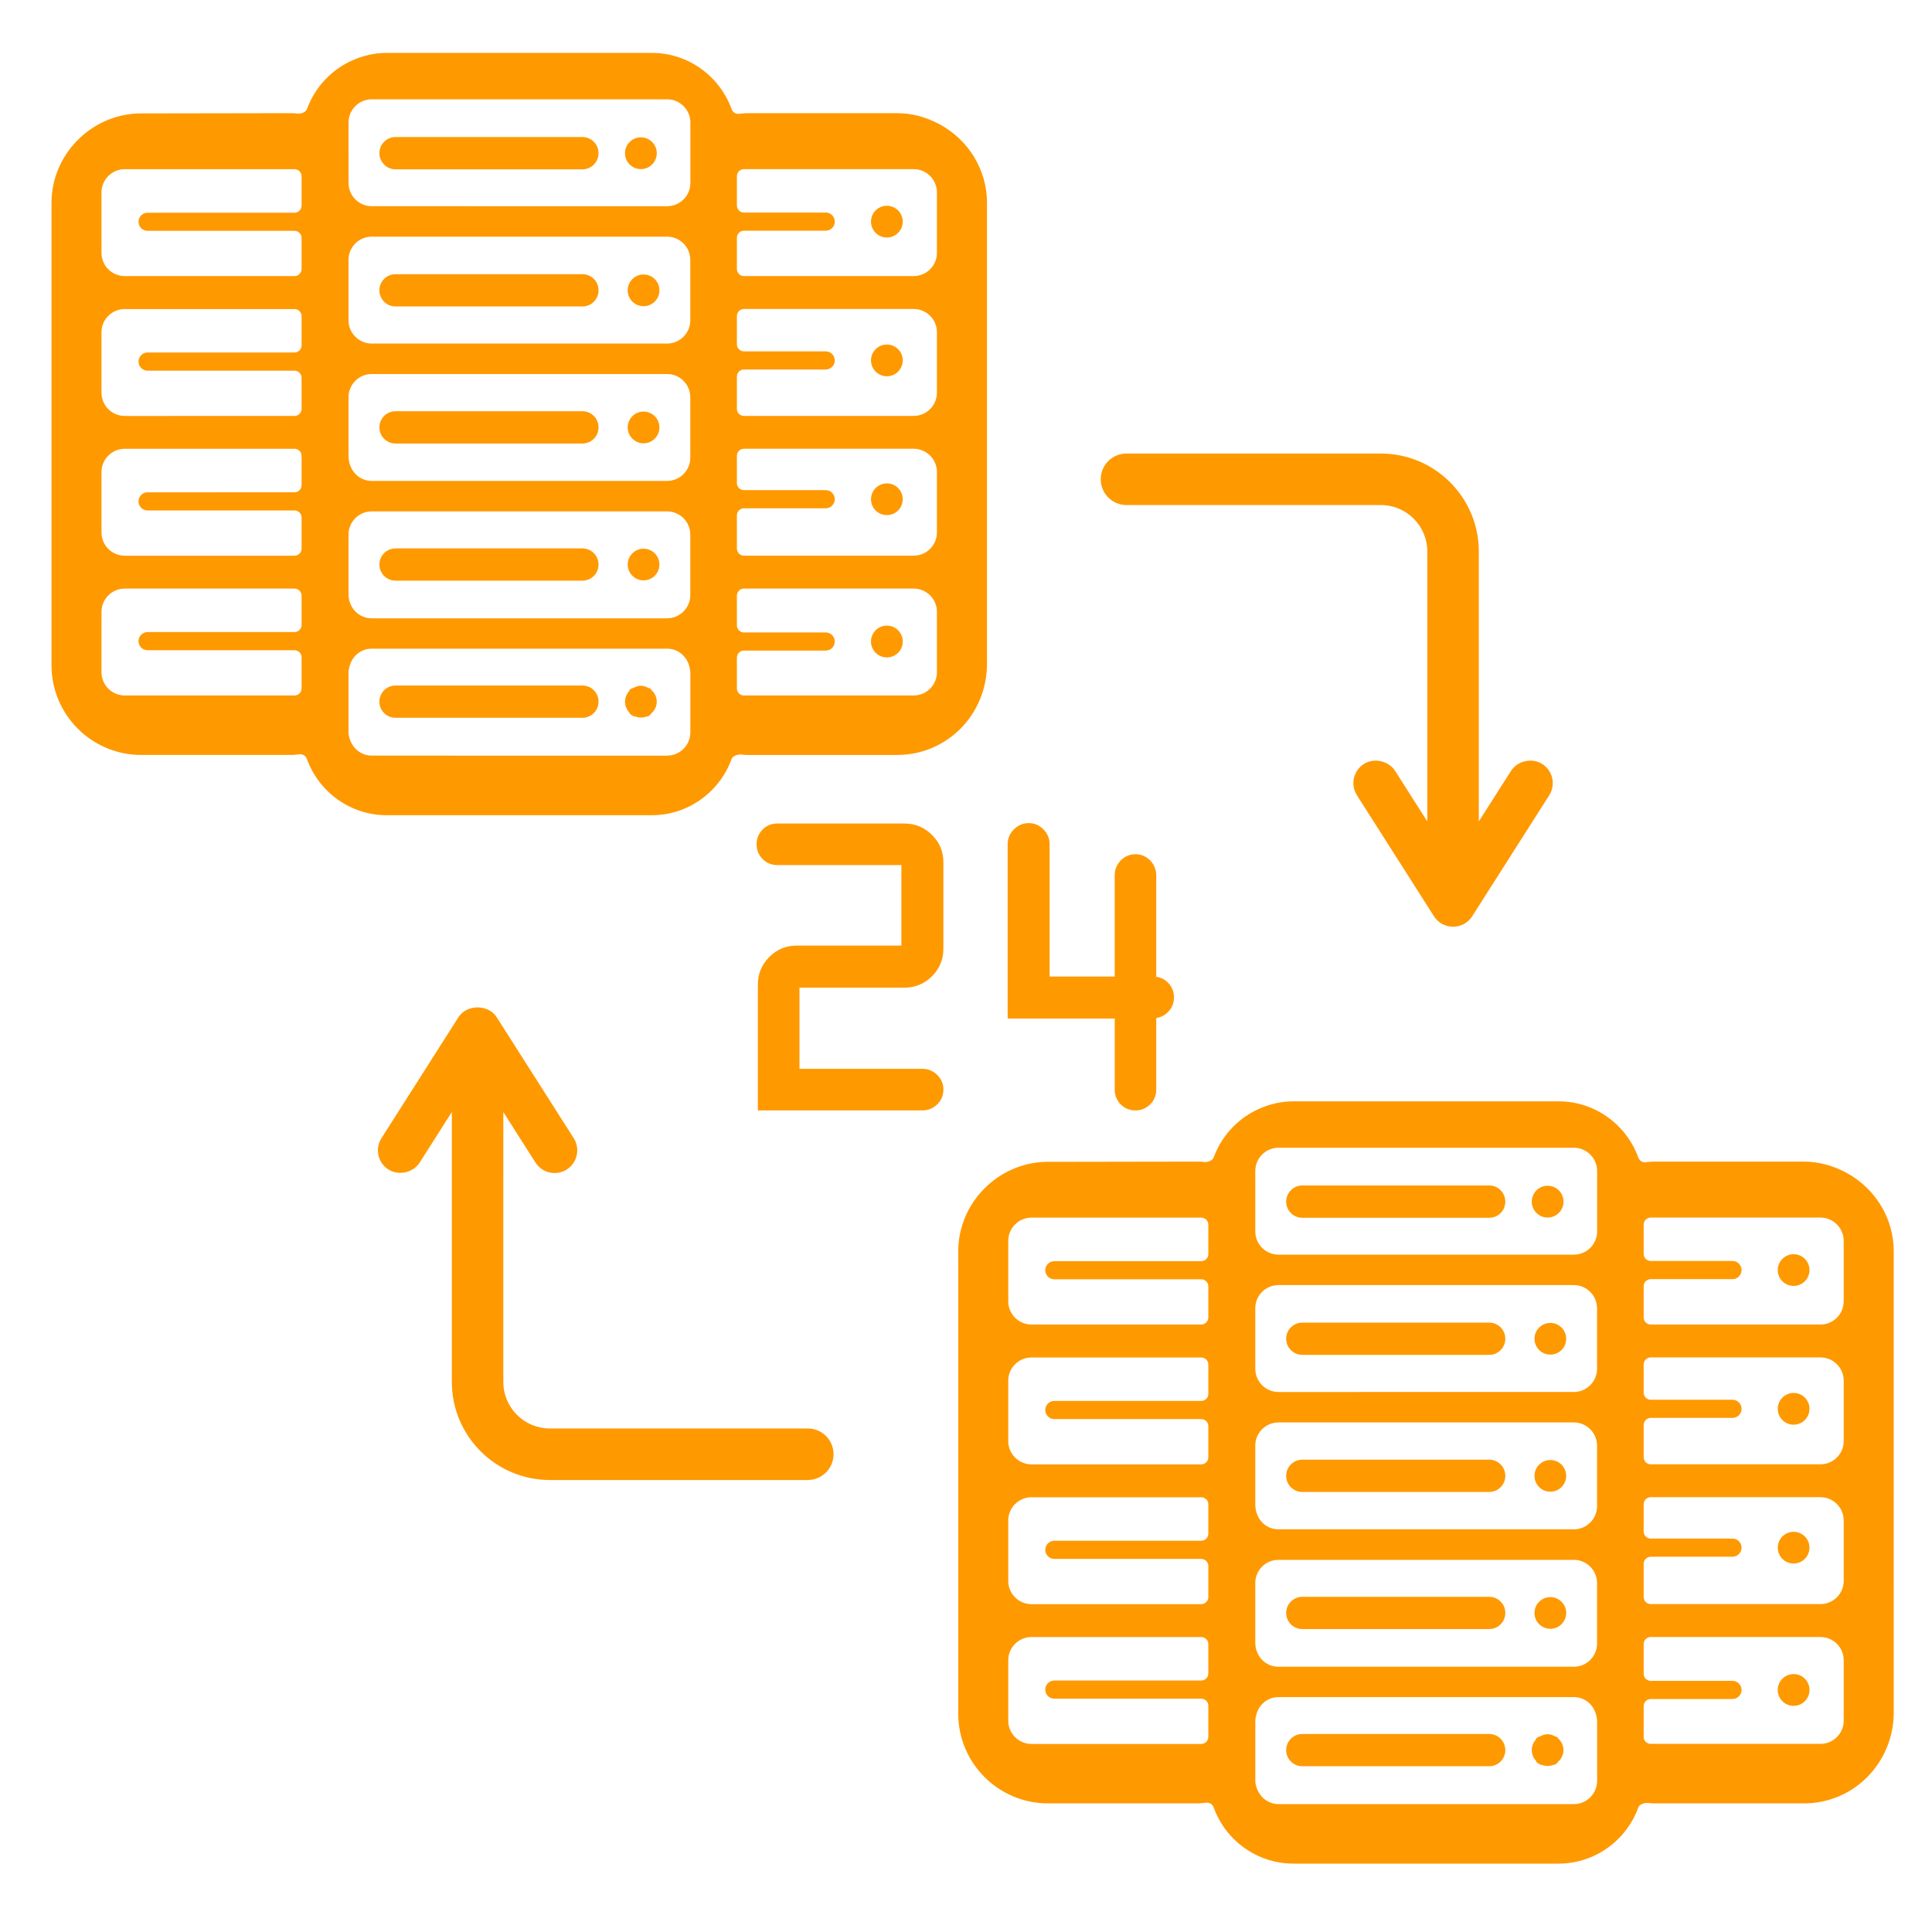
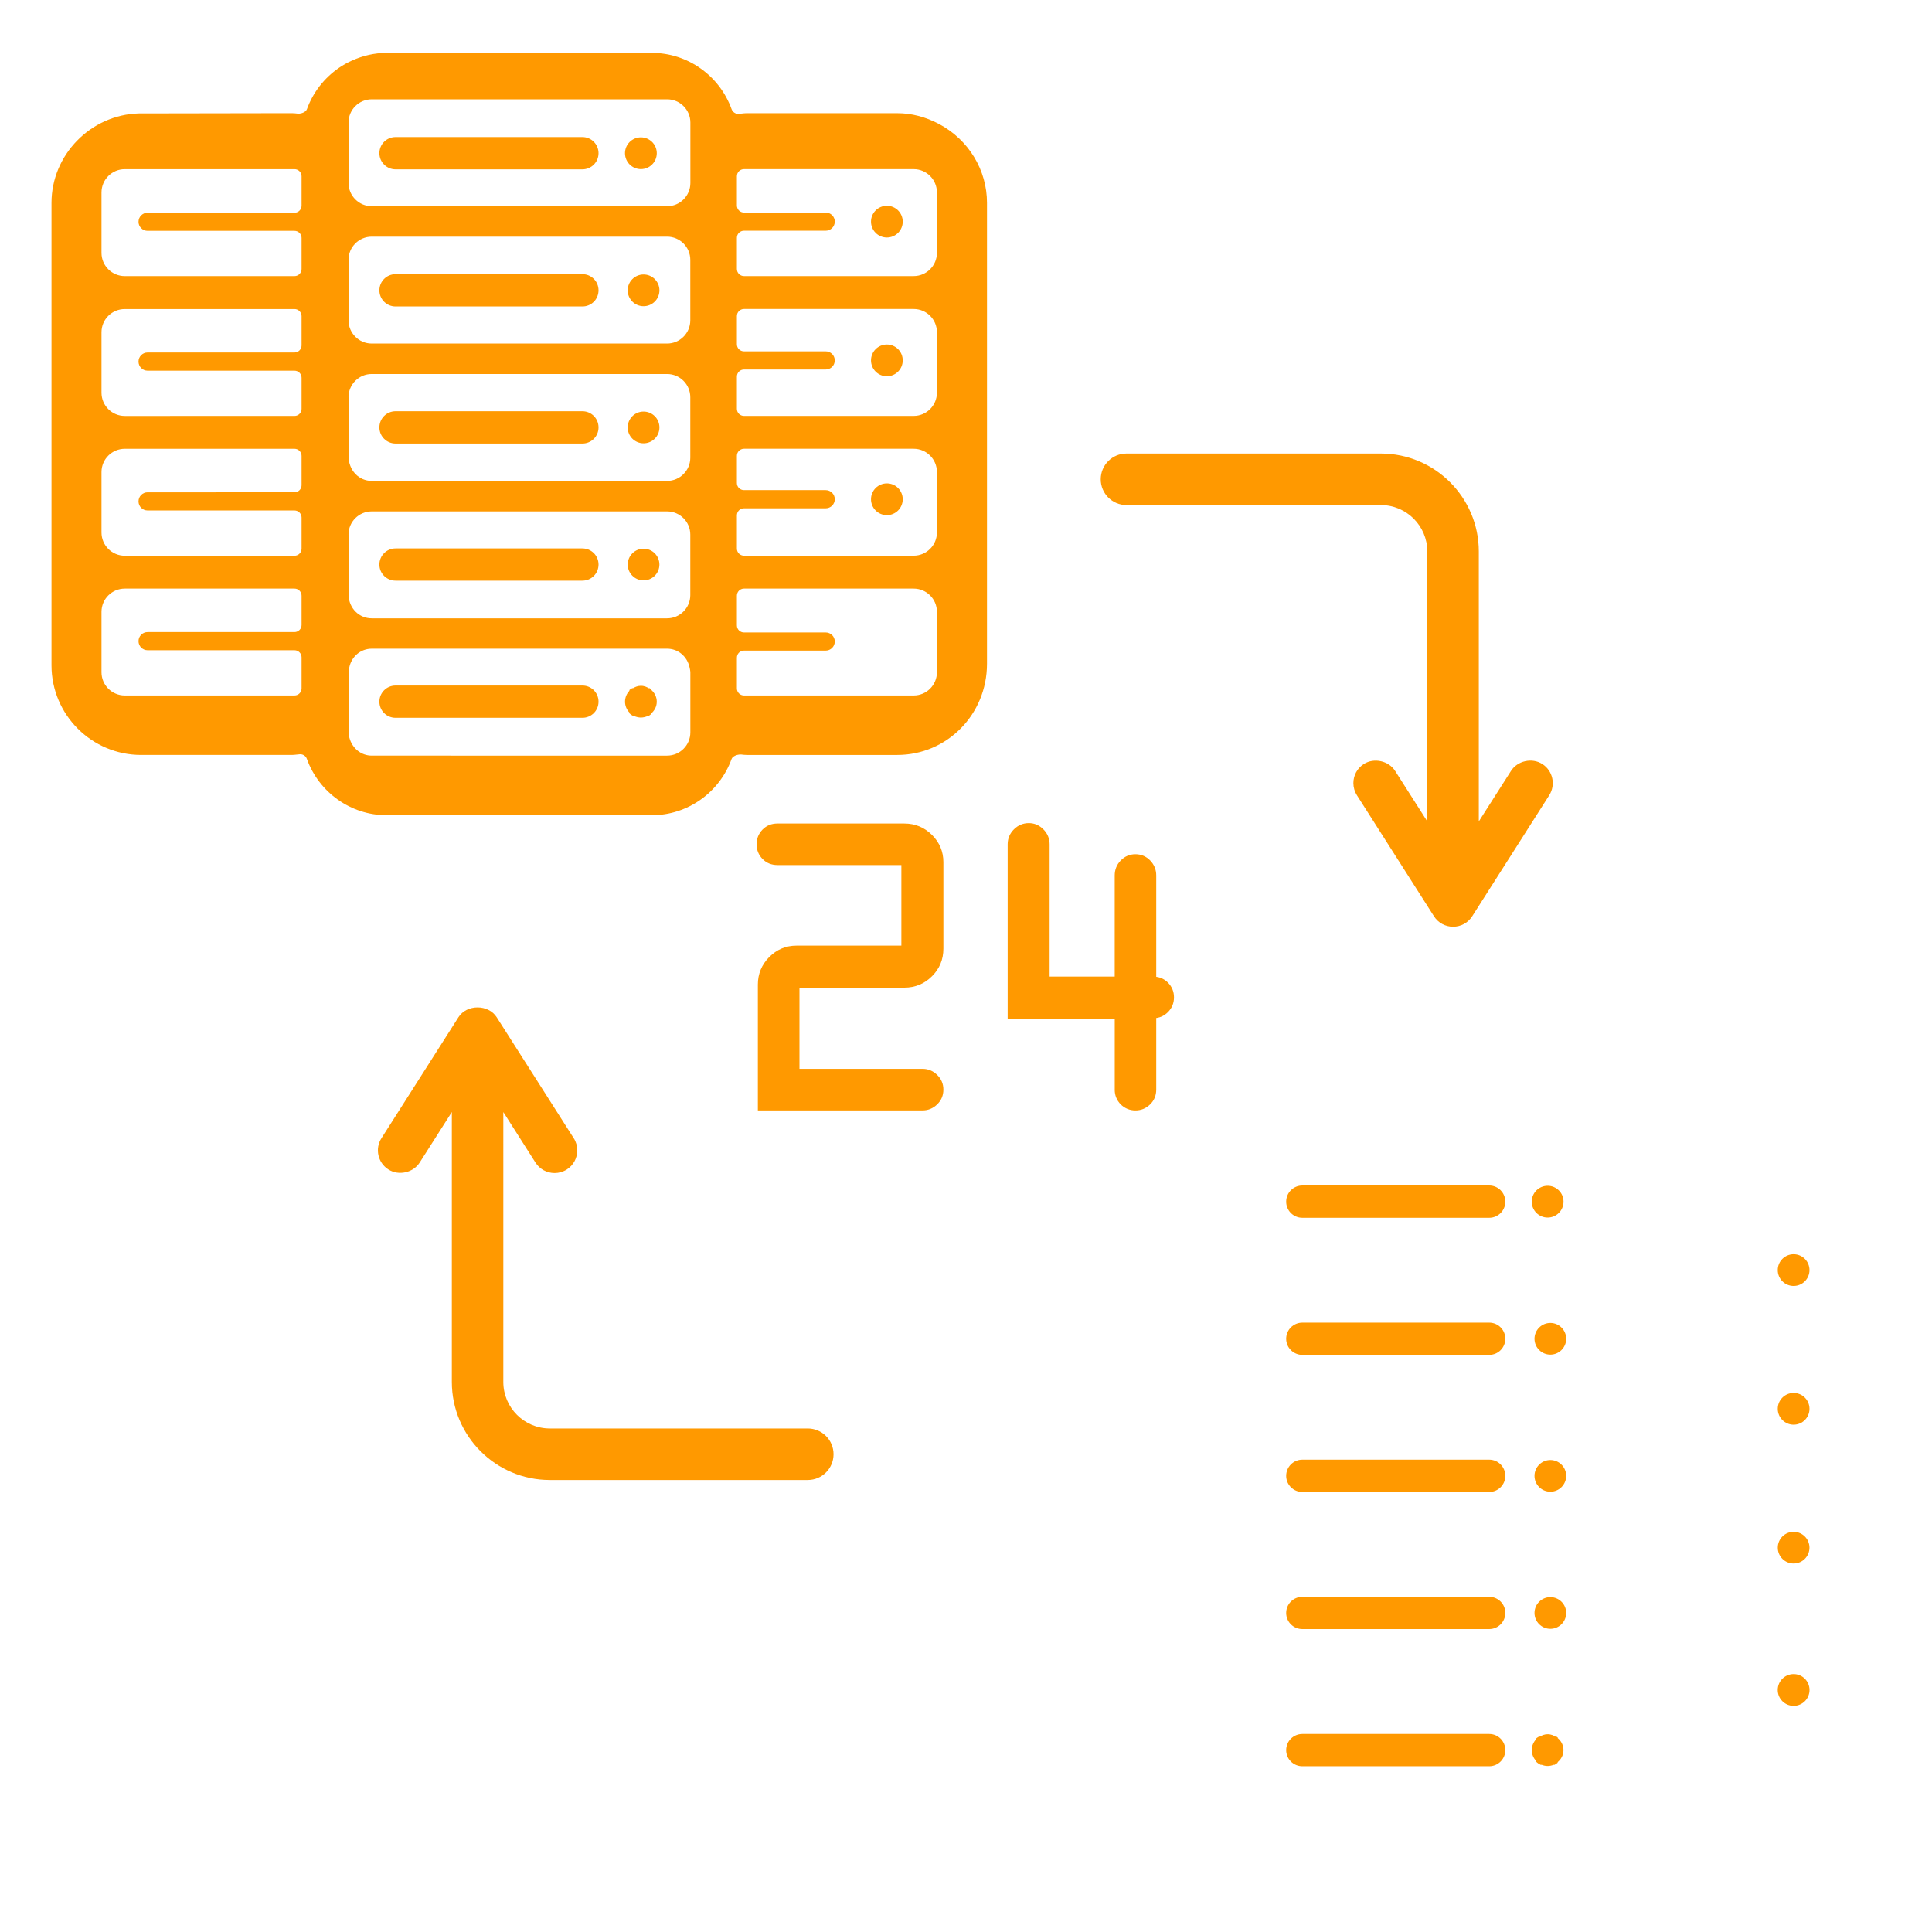
<svg xmlns="http://www.w3.org/2000/svg" version="1.1" id="Layer_1" x="0px" y="0px" width="75px" height="75px" viewBox="0 0 75 75" enable-background="new 0 0 75 75" xml:space="preserve">
  <g>
    <circle fill="#FF9900" cx="24.879" cy="5.948" r="0.617" />
    <path fill="#FF9900" d="M15.356,6.574h7.253c0.346,0,0.626-0.28,0.626-0.626c0-0.348-0.279-0.628-0.626-0.628h-7.253   c-0.346,0-0.628,0.278-0.628,0.628C14.729,6.293,15.011,6.574,15.356,6.574z" />
-     <circle fill="#FF9900" cx="34.428" cy="24.904" r="0.617" />
    <path fill="#FF9900" d="M25.313,31.646c1.375,0,2.616-0.878,3.088-2.185c0.04-0.108,0.217-0.172,0.344-0.172   c0.013,0,0.025,0,0.037,0.002c0.068,0.008,0.137,0.016,0.206,0.016h5.845c1.92,0,3.482-1.561,3.482-3.541V7.875   c0-1.276-0.713-2.449-1.86-3.061c-0.525-0.278-1.071-0.42-1.622-0.42h-5.845c-0.065,0-0.129,0.007-0.191,0.014   c-0.003,0-0.13,0.013-0.137,0.013c-0.115,0-0.219-0.072-0.259-0.182c-0.472-1.307-1.712-2.185-3.087-2.185H15.002   c-0.458,0-0.914,0.103-1.354,0.304c-0.168,0.077-0.331,0.167-0.481,0.27c-0.581,0.398-1.014,0.956-1.252,1.61   c-0.04,0.109-0.204,0.174-0.328,0.174c-0.012,0-0.022-0.001-0.033-0.002c-0.075-0.008-0.149-0.017-0.226-0.017l-5.94,0.01   C3.519,4.455,1.999,6.012,1.999,7.875v17.952c0,1.92,1.562,3.48,3.48,3.48h5.847c0.066,0,0.131-0.008,0.194-0.015   c0.002-0.001,0.126-0.013,0.134-0.013c0.115,0,0.22,0.071,0.259,0.182c0.472,1.307,1.712,2.185,3.088,2.185H25.313z M28.606,9.23   c0-0.151,0.123-0.274,0.275-0.274h3.173c0.194,0,0.352-0.158,0.352-0.353s-0.157-0.352-0.352-0.352h-3.173   c-0.152,0-0.275-0.123-0.275-0.274V6.841c0-0.152,0.123-0.275,0.275-0.275h6.588c0.497,0,0.902,0.406,0.902,0.903v2.348   c0,0.496-0.405,0.9-0.902,0.9h-6.588c-0.152,0-0.275-0.123-0.275-0.275V9.23z M28.606,14.619c0-0.152,0.123-0.275,0.275-0.275   h3.173c0.194,0,0.352-0.157,0.352-0.352s-0.157-0.352-0.352-0.352h-3.173c-0.152,0-0.275-0.123-0.275-0.275v-1.096   c0-0.151,0.123-0.274,0.275-0.274h6.588c0.497,0,0.902,0.404,0.902,0.901v2.348c0,0.497-0.405,0.902-0.902,0.902h-6.588   c-0.152,0-0.275-0.123-0.275-0.274V14.619z M28.606,20.007c0-0.152,0.123-0.275,0.275-0.275h3.173c0.194,0,0.352-0.158,0.352-0.353   c0-0.193-0.157-0.352-0.352-0.352h-3.173c-0.152,0-0.275-0.122-0.275-0.274v-1.058c0-0.151,0.123-0.274,0.275-0.274h6.588   c0.497,0,0.902,0.405,0.902,0.902v2.347c0,0.497-0.405,0.901-0.902,0.901h-6.588c-0.152,0-0.275-0.123-0.275-0.274V20.007z    M28.606,25.531c0-0.152,0.123-0.275,0.275-0.275h3.173c0.194,0,0.352-0.158,0.352-0.353c0-0.193-0.157-0.351-0.352-0.351h-3.173   c-0.152,0-0.275-0.123-0.275-0.275v-1.153c0-0.152,0.123-0.275,0.275-0.275h6.588c0.497,0,0.902,0.404,0.902,0.9v2.348   c0,0.497-0.405,0.901-0.902,0.901h-6.588c-0.152,0-0.275-0.123-0.275-0.274V25.531z M11.707,24.263   c0,0.151-0.123,0.274-0.275,0.274H5.728c-0.193,0-0.351,0.158-0.351,0.352c0,0.194,0.157,0.353,0.351,0.353h5.704   c0.152,0,0.275,0.123,0.275,0.274v1.208c0,0.152-0.123,0.274-0.275,0.274H4.843c-0.498,0-0.903-0.404-0.903-0.9V23.75   c0-0.497,0.405-0.901,0.903-0.901h6.589c0.152,0,0.275,0.123,0.275,0.275V24.263z M11.707,18.837c0,0.151-0.123,0.274-0.275,0.274   H5.728c-0.193,0-0.351,0.157-0.351,0.352s0.157,0.353,0.351,0.353h5.704c0.152,0,0.275,0.123,0.275,0.274v1.209   c0,0.152-0.123,0.274-0.275,0.274H4.843c-0.498,0-0.903-0.404-0.903-0.902v-2.347c0-0.497,0.405-0.902,0.903-0.902h6.589   c0.152,0,0.275,0.123,0.275,0.275V18.837z M11.707,13.409c0,0.152-0.123,0.275-0.275,0.275H5.728c-0.193,0-0.351,0.158-0.351,0.353   s0.157,0.353,0.351,0.353h5.704c0.152,0,0.275,0.123,0.275,0.274v1.209c0,0.151-0.123,0.274-0.275,0.274H4.843   c-0.498,0-0.903-0.404-0.903-0.902v-2.348c0-0.497,0.405-0.9,0.903-0.9h6.589c0.152,0,0.275,0.123,0.275,0.274V13.409z    M11.707,7.983c0,0.152-0.123,0.275-0.275,0.275H5.728c-0.193,0-0.351,0.157-0.351,0.352c0,0.193,0.157,0.351,0.351,0.351h5.704   c0.152,0,0.275,0.123,0.275,0.275v1.207c0,0.152-0.123,0.275-0.275,0.275H4.843c-0.498,0-0.903-0.404-0.903-0.9V7.471   c0-0.498,0.405-0.904,0.903-0.904h6.589c0.152,0,0.275,0.123,0.275,0.275V7.983z M14.431,3.855h11.467   c0.497,0,0.902,0.405,0.902,0.902v2.347c0,0.497-0.405,0.901-0.902,0.901H14.432c-0.497,0-0.901-0.404-0.901-0.899l-0.001-2.349   C13.529,4.26,13.934,3.855,14.431,3.855z M13.529,10.087c0-0.496,0.404-0.9,0.901-0.9h11.466c0.497,0,0.901,0.404,0.901,0.9v2.348   c0,0.497-0.404,0.902-0.901,0.902H14.431c-0.497,0-0.901-0.405-0.901-0.902V10.087z M13.529,15.421   c0-0.498,0.404-0.902,0.901-0.902h11.466c0.497,0,0.901,0.404,0.901,0.902v2.347c0,0.497-0.404,0.901-0.901,0.901H14.431   c-0.497,0-0.901-0.404-0.901-0.974V15.421z M13.529,20.752c0-0.496,0.404-0.9,0.901-0.9h11.466c0.497,0,0.901,0.404,0.901,0.9v2.35   c0,0.496-0.404,0.901-0.901,0.901H14.431c-0.486,0-0.88-0.382-0.901-0.901V20.752z M13.565,28.644   c-0.016-0.053-0.035-0.124-0.035-0.211v-2.348c0-0.064,0.015-0.116,0.03-0.177c0.088-0.427,0.446-0.726,0.871-0.726h11.466   c0.426,0,0.784,0.299,0.874,0.737c0.008,0.025,0.028,0.14,0.028,0.165v2.348c0,0.497-0.405,0.901-0.902,0.901H14.431   C14.03,29.334,13.677,29.059,13.565,28.644z" />
    <circle fill="#FF9900" cx="34.428" cy="19.381" r="0.616" />
    <circle fill="#FF9900" cx="34.428" cy="13.99" r="0.616" />
    <path fill="#FF9900" d="M22.61,26.612h-7.254c-0.346,0-0.628,0.279-0.628,0.627c0,0.347,0.28,0.626,0.628,0.626h7.253   c0.346,0,0.626-0.279,0.626-0.626C23.235,26.891,22.956,26.612,22.61,26.612z" />
    <path fill="#FF9900" d="M15.356,22.541h7.253c0.346,0,0.626-0.279,0.626-0.626s-0.279-0.626-0.626-0.626h-7.253   c-0.346,0-0.628,0.279-0.628,0.626S15.011,22.541,15.356,22.541z" />
    <circle fill="#FF9900" cx="24.983" cy="21.915" r="0.615" />
    <path fill="#FF9900" d="M25.271,26.772V26.75c-0.018-0.014-0.036-0.025-0.055-0.037h-0.032c0.017,0.011,0.031,0.022,0.048,0.033   c-0.102-0.072-0.219-0.124-0.353-0.124c-0.118,0-0.219,0.041-0.313,0.097c0.003-0.001,0.006-0.005,0.009-0.006h-0.032   c-0.038,0.025-0.081,0.044-0.113,0.077c0.002,0.009,0.005,0.014,0.006,0.023c-0.105,0.109-0.173,0.259-0.173,0.425   c0,0.165,0.067,0.314,0.173,0.425c-0.001,0.008-0.004,0.016-0.006,0.022c0.05,0.052,0.113,0.092,0.178,0.125h0.041   c0.071,0.026,0.148,0.045,0.229,0.045c0.082,0,0.159-0.019,0.231-0.045h0.039c0.044-0.023,0.083-0.053,0.121-0.083v-0.021   c-0.002,0-0.002,0-0.003,0.001c0.137-0.113,0.229-0.276,0.229-0.468S25.405,26.884,25.271,26.772z" />
    <circle fill="#FF9900" cx="34.428" cy="8.604" r="0.616" />
    <path fill="#FF9900" d="M15.356,11.897h7.253c0.346,0,0.626-0.279,0.626-0.627s-0.279-0.627-0.626-0.627h-7.253   c-0.346,0-0.628,0.279-0.628,0.627S15.011,11.897,15.356,11.897z" />
    <path fill="#FF9900" d="M15.356,17.218h7.253c0.346,0,0.626-0.279,0.626-0.625c0-0.349-0.279-0.629-0.626-0.629h-7.253   c-0.346,0-0.628,0.279-0.628,0.629C14.729,16.939,15.011,17.218,15.356,17.218z" />
    <circle fill="#FF9900" cx="24.983" cy="16.593" r="0.616" />
    <circle fill="#FF9900" cx="24.983" cy="11.271" r="0.616" />
    <circle fill="#FF9900" cx="60.079" cy="46.648" r="0.617" />
    <path fill="#FF9900" d="M57.81,46.02h-7.253c-0.347,0-0.628,0.279-0.628,0.629c0.001,0.346,0.281,0.625,0.628,0.625h7.253   c0.346,0,0.626-0.279,0.626-0.625C58.436,46.301,58.156,46.02,57.81,46.02z" />
    <circle fill="#FF9900" cx="69.628" cy="65.604" r="0.617" />
-     <path fill="#FF9900" d="M71.654,45.514c-0.525-0.277-1.071-0.42-1.622-0.42h-5.845c-0.066,0-0.128,0.008-0.191,0.014   c-0.004,0-0.13,0.012-0.137,0.012c-0.115,0-0.219-0.07-0.259-0.18c-0.472-1.307-1.712-2.186-3.087-2.186H50.202   c-0.458,0-0.914,0.104-1.354,0.303c-0.169,0.078-0.331,0.168-0.482,0.271c-0.581,0.398-1.014,0.955-1.252,1.609   c-0.041,0.109-0.204,0.174-0.328,0.174c-0.011,0-0.022,0-0.033-0.002c-0.074-0.008-0.149-0.016-0.226-0.016l-5.94,0.01   c-1.868,0.051-3.388,1.609-3.388,3.471v17.953c0,1.918,1.563,3.48,3.48,3.48h5.846c0.067,0,0.132-0.01,0.196-0.016   c0.002,0,0.124-0.012,0.133-0.012c0.115,0,0.219,0.07,0.259,0.182c0.472,1.307,1.711,2.184,3.088,2.184h10.311   c1.375,0,2.617-0.877,3.089-2.184c0.04-0.109,0.216-0.172,0.343-0.172c0.013,0,0.025,0,0.038,0.002   c0.068,0.006,0.136,0.016,0.206,0.016h5.845c1.92,0,3.482-1.563,3.482-3.541V48.574C73.515,47.299,72.801,46.125,71.654,45.514z    M46.907,64.963c0,0.152-0.124,0.275-0.275,0.275h-5.704c-0.194,0-0.351,0.156-0.351,0.352c0,0.193,0.156,0.352,0.351,0.352h5.704   c0.151,0,0.275,0.123,0.275,0.275v1.207c0,0.152-0.124,0.275-0.275,0.275h-6.589c-0.497,0-0.903-0.404-0.903-0.902v-2.346   c0-0.498,0.406-0.902,0.903-0.902h6.589c0.151,0,0.275,0.123,0.275,0.275V64.963z M46.907,59.537c0,0.152-0.124,0.275-0.275,0.275   h-5.704c-0.194,0-0.351,0.158-0.351,0.352s0.156,0.352,0.351,0.352h5.704c0.151,0,0.275,0.123,0.275,0.275V62   c0,0.15-0.124,0.273-0.275,0.273h-6.589c-0.497,0-0.903-0.404-0.903-0.902v-2.346c0-0.498,0.406-0.902,0.903-0.902h6.589   c0.151,0,0.275,0.121,0.275,0.273V59.537z M46.907,54.109c0,0.152-0.124,0.275-0.275,0.275h-5.704   c-0.194,0-0.351,0.158-0.351,0.352c0,0.195,0.156,0.352,0.351,0.352h5.704c0.151,0,0.275,0.123,0.275,0.275v1.209   c0,0.152-0.124,0.275-0.275,0.275h-6.589c-0.497,0-0.903-0.406-0.903-0.902v-2.348c0-0.498,0.406-0.9,0.903-0.9h6.589   c0.151,0,0.275,0.123,0.275,0.273V54.109z M46.907,48.684c0,0.15-0.124,0.275-0.275,0.275h-5.704c-0.194,0-0.351,0.156-0.351,0.35   s0.156,0.352,0.351,0.352h5.704c0.151,0,0.275,0.125,0.275,0.275v1.207c0,0.152-0.124,0.275-0.275,0.275h-6.589   c-0.497,0-0.903-0.404-0.903-0.9V48.17c0-0.498,0.406-0.902,0.903-0.902h6.589c0.151,0,0.275,0.123,0.275,0.275V48.684z    M48.729,50.787c0-0.496,0.404-0.9,0.9-0.9h11.467c0.496,0,0.901,0.404,0.901,0.9v2.348c0,0.498-0.405,0.902-0.901,0.902H49.63   c-0.496,0-0.9-0.404-0.9-0.902V50.787z M48.729,56.121c0-0.498,0.404-0.902,0.9-0.902h11.467c0.496,0,0.901,0.404,0.901,0.902   v2.348c0,0.496-0.405,0.9-0.901,0.9H49.63c-0.496,0-0.9-0.404-0.9-0.973V56.121z M48.729,61.453c0-0.496,0.404-0.9,0.9-0.9h11.467   c0.496,0,0.901,0.404,0.901,0.9v2.35c0,0.496-0.405,0.9-0.901,0.9H49.63c-0.485,0-0.879-0.383-0.9-0.9V61.453z M62,69.133   c0,0.496-0.405,0.902-0.902,0.902H49.63c-0.399,0-0.753-0.277-0.865-0.691c-0.016-0.051-0.034-0.123-0.034-0.211v-2.348   c0-0.064,0.015-0.117,0.029-0.176c0.089-0.428,0.447-0.727,0.872-0.727h11.466c0.427,0,0.784,0.299,0.874,0.738   C61.979,66.645,62,66.76,62,66.785V69.133z M62,47.805c0,0.498-0.405,0.9-0.902,0.9H49.632c-0.498,0-0.901-0.402-0.901-0.9   l-0.001-2.348c0-0.496,0.404-0.902,0.9-0.902h11.468c0.497,0,0.902,0.406,0.902,0.902V47.805z M71.572,66.797   c0,0.498-0.405,0.9-0.902,0.9h-6.588c-0.151,0-0.275-0.121-0.275-0.273V66.23c0-0.152,0.124-0.275,0.275-0.275h3.173   c0.194,0,0.352-0.158,0.352-0.352s-0.157-0.352-0.352-0.352h-3.173c-0.151,0-0.275-0.123-0.275-0.275v-1.152   c0-0.152,0.124-0.275,0.275-0.275h6.588c0.497,0,0.902,0.404,0.902,0.9V66.797z M71.572,61.371c0,0.496-0.405,0.9-0.902,0.9h-6.588   c-0.151,0-0.275-0.123-0.275-0.273v-1.291c0-0.152,0.124-0.275,0.275-0.275h3.173c0.194,0,0.352-0.158,0.352-0.352   s-0.157-0.352-0.352-0.352h-3.173c-0.151,0-0.275-0.123-0.275-0.275v-1.057c0-0.152,0.124-0.275,0.275-0.275h6.588   c0.497,0,0.902,0.404,0.902,0.902V61.371z M71.572,55.943c0,0.498-0.405,0.902-0.902,0.902h-6.588   c-0.151,0-0.275-0.121-0.275-0.275v-1.252c0-0.152,0.124-0.275,0.275-0.275h3.173c0.194,0,0.352-0.156,0.352-0.352   c0-0.193-0.157-0.352-0.352-0.352h-3.173c-0.151,0-0.275-0.123-0.275-0.275v-1.096c0-0.15,0.124-0.273,0.275-0.273h6.588   c0.497,0,0.902,0.404,0.902,0.9V55.943z M71.572,50.518c0,0.496-0.405,0.9-0.902,0.9h-6.588c-0.151,0-0.275-0.123-0.275-0.275   V49.93c0-0.152,0.124-0.273,0.275-0.273h3.173c0.194,0,0.352-0.158,0.352-0.354c0-0.193-0.157-0.352-0.352-0.352h-3.173   c-0.151,0-0.275-0.123-0.275-0.273v-1.137c0-0.152,0.124-0.275,0.275-0.275h6.588c0.497,0,0.902,0.406,0.902,0.904V50.518z" />
    <circle fill="#FF9900" cx="69.628" cy="60.08" r="0.615" />
    <circle fill="#FF9900" cx="69.628" cy="54.69" r="0.616" />
    <path fill="#FF9900" d="M57.811,67.313h-7.254c-0.347,0-0.628,0.279-0.628,0.627c0,0.346,0.28,0.625,0.628,0.625h7.253   c0.346,0,0.626-0.279,0.626-0.625C58.436,67.592,58.156,67.313,57.811,67.313z" />
    <path fill="#FF9900" d="M50.557,63.24h7.253c0.346,0,0.626-0.279,0.626-0.625c0-0.348-0.279-0.627-0.626-0.627h-7.253   c-0.347,0-0.628,0.279-0.628,0.627C49.929,62.961,50.21,63.24,50.557,63.24z" />
    <circle fill="#FF9900" cx="60.184" cy="62.615" r="0.615" />
    <path fill="#FF9900" d="M60.471,67.473v-0.023c-0.018-0.014-0.036-0.025-0.056-0.037h-0.032c0.018,0.012,0.032,0.023,0.049,0.033   c-0.103-0.072-0.218-0.123-0.353-0.123c-0.118,0-0.219,0.041-0.313,0.096c0.003,0,0.006-0.004,0.009-0.006h-0.032   c-0.038,0.025-0.081,0.045-0.113,0.078c0.001,0.008,0.005,0.014,0.006,0.023c-0.105,0.109-0.173,0.258-0.173,0.424   s0.067,0.314,0.173,0.426c-0.001,0.008-0.005,0.016-0.006,0.021c0.05,0.053,0.113,0.092,0.178,0.125h0.041   c0.071,0.027,0.147,0.045,0.229,0.045s0.159-0.018,0.231-0.045h0.039c0.044-0.023,0.083-0.053,0.12-0.082v-0.021   c-0.001,0-0.001,0-0.002,0c0.137-0.113,0.228-0.277,0.228-0.467C60.694,67.748,60.604,67.584,60.471,67.473z" />
    <circle fill="#FF9900" cx="69.628" cy="49.304" r="0.616" />
    <path fill="#FF9900" d="M50.557,52.596h7.253c0.346,0,0.626-0.279,0.626-0.625c0-0.348-0.279-0.627-0.626-0.627h-7.253   c-0.347,0-0.628,0.279-0.628,0.627C49.929,52.316,50.21,52.596,50.557,52.596z" />
    <path fill="#FF9900" d="M50.557,57.918h7.253c0.346,0,0.626-0.279,0.626-0.625c0-0.348-0.279-0.629-0.626-0.629h-7.253   c-0.347,0-0.628,0.279-0.628,0.629C49.93,57.639,50.21,57.918,50.557,57.918z" />
    <circle fill="#FF9900" cx="60.184" cy="57.293" r="0.615" />
    <circle fill="#FF9900" cx="60.184" cy="51.971" r="0.615" />
    <path fill="#FF9900" d="M43.73,19.606h9.876c0.993,0,1.802,0.808,1.802,1.802v10.48l-1.248-1.96   c-0.253-0.397-0.822-0.52-1.215-0.27c-0.255,0.162-0.407,0.439-0.407,0.742c0,0.17,0.049,0.335,0.138,0.473l2.989,4.694   c0.162,0.256,0.44,0.408,0.743,0.408c0.304,0,0.582-0.152,0.743-0.406l2.99-4.697c0.26-0.409,0.139-0.954-0.269-1.213   c-0.396-0.253-0.963-0.129-1.216,0.269l-1.249,1.96V21.408c0-2.096-1.705-3.802-3.802-3.802H43.73c-0.553,0-1,0.448-1,1   S43.178,19.606,43.73,19.606z" />
    <path fill="#FF9900" d="M31.356,55.453H21.342c-0.994,0-1.803-0.81-1.803-1.805V43.17l1.248,1.961   c0.162,0.254,0.44,0.406,0.744,0.406c0.166,0,0.329-0.047,0.474-0.139c0.253-0.162,0.404-0.439,0.404-0.742   c0-0.17-0.048-0.336-0.137-0.471l-2.991-4.697c-0.324-0.508-1.16-0.508-1.484,0l-2.989,4.697c-0.261,0.406-0.141,0.951,0.269,1.213   c0.399,0.254,0.963,0.127,1.215-0.268l1.248-1.961v10.479c0,2.098,1.706,3.805,3.803,3.805h10.015c0.552,0,1-0.447,1-1   S31.909,55.453,31.356,55.453z" />
    <path fill="#FF9900" d="M35.109,31.969h-4.931c-0.229,0-0.423,0.078-0.577,0.236c-0.152,0.156-0.23,0.348-0.23,0.57   c0,0.222,0.078,0.414,0.23,0.57c0.154,0.157,0.349,0.236,0.577,0.236h4.813v3.128h-4.074c-0.409,0-0.764,0.149-1.057,0.445   c-0.293,0.295-0.44,0.654-0.44,1.067v4.885h6.395c0.218,0,0.408-0.08,0.566-0.234c0.161-0.156,0.241-0.348,0.241-0.574   c0-0.223-0.08-0.414-0.241-0.57c-0.158-0.156-0.349-0.236-0.566-0.236h-4.78V38.34h4.074c0.414,0,0.773-0.146,1.068-0.44   c0.296-0.292,0.445-0.653,0.445-1.073v-3.36c0-0.409-0.149-0.765-0.445-1.058C35.882,32.117,35.523,31.969,35.109,31.969z" />
    <path fill="#FF9900" d="M43.273,42.299c0,0.225,0.079,0.414,0.233,0.574c0.158,0.154,0.351,0.234,0.572,0.234   c0.219,0,0.41-0.08,0.569-0.234c0.158-0.154,0.238-0.348,0.238-0.574v-2.781c0.174-0.023,0.326-0.1,0.455-0.229   c0.156-0.158,0.234-0.35,0.234-0.572c0-0.221-0.078-0.414-0.234-0.572c-0.129-0.127-0.281-0.204-0.455-0.226v-3.935   c0-0.222-0.078-0.417-0.234-0.579c-0.157-0.162-0.351-0.244-0.573-0.244c-0.222,0-0.416,0.082-0.574,0.245   c-0.154,0.161-0.231,0.356-0.231,0.578v3.926h-2.527v-5.134c0-0.222-0.081-0.418-0.24-0.579c-0.159-0.162-0.351-0.244-0.567-0.244   c-0.224,0-0.419,0.082-0.58,0.243c-0.161,0.162-0.242,0.356-0.242,0.58v6.765h4.157V42.299z" />
  </g>
</svg>